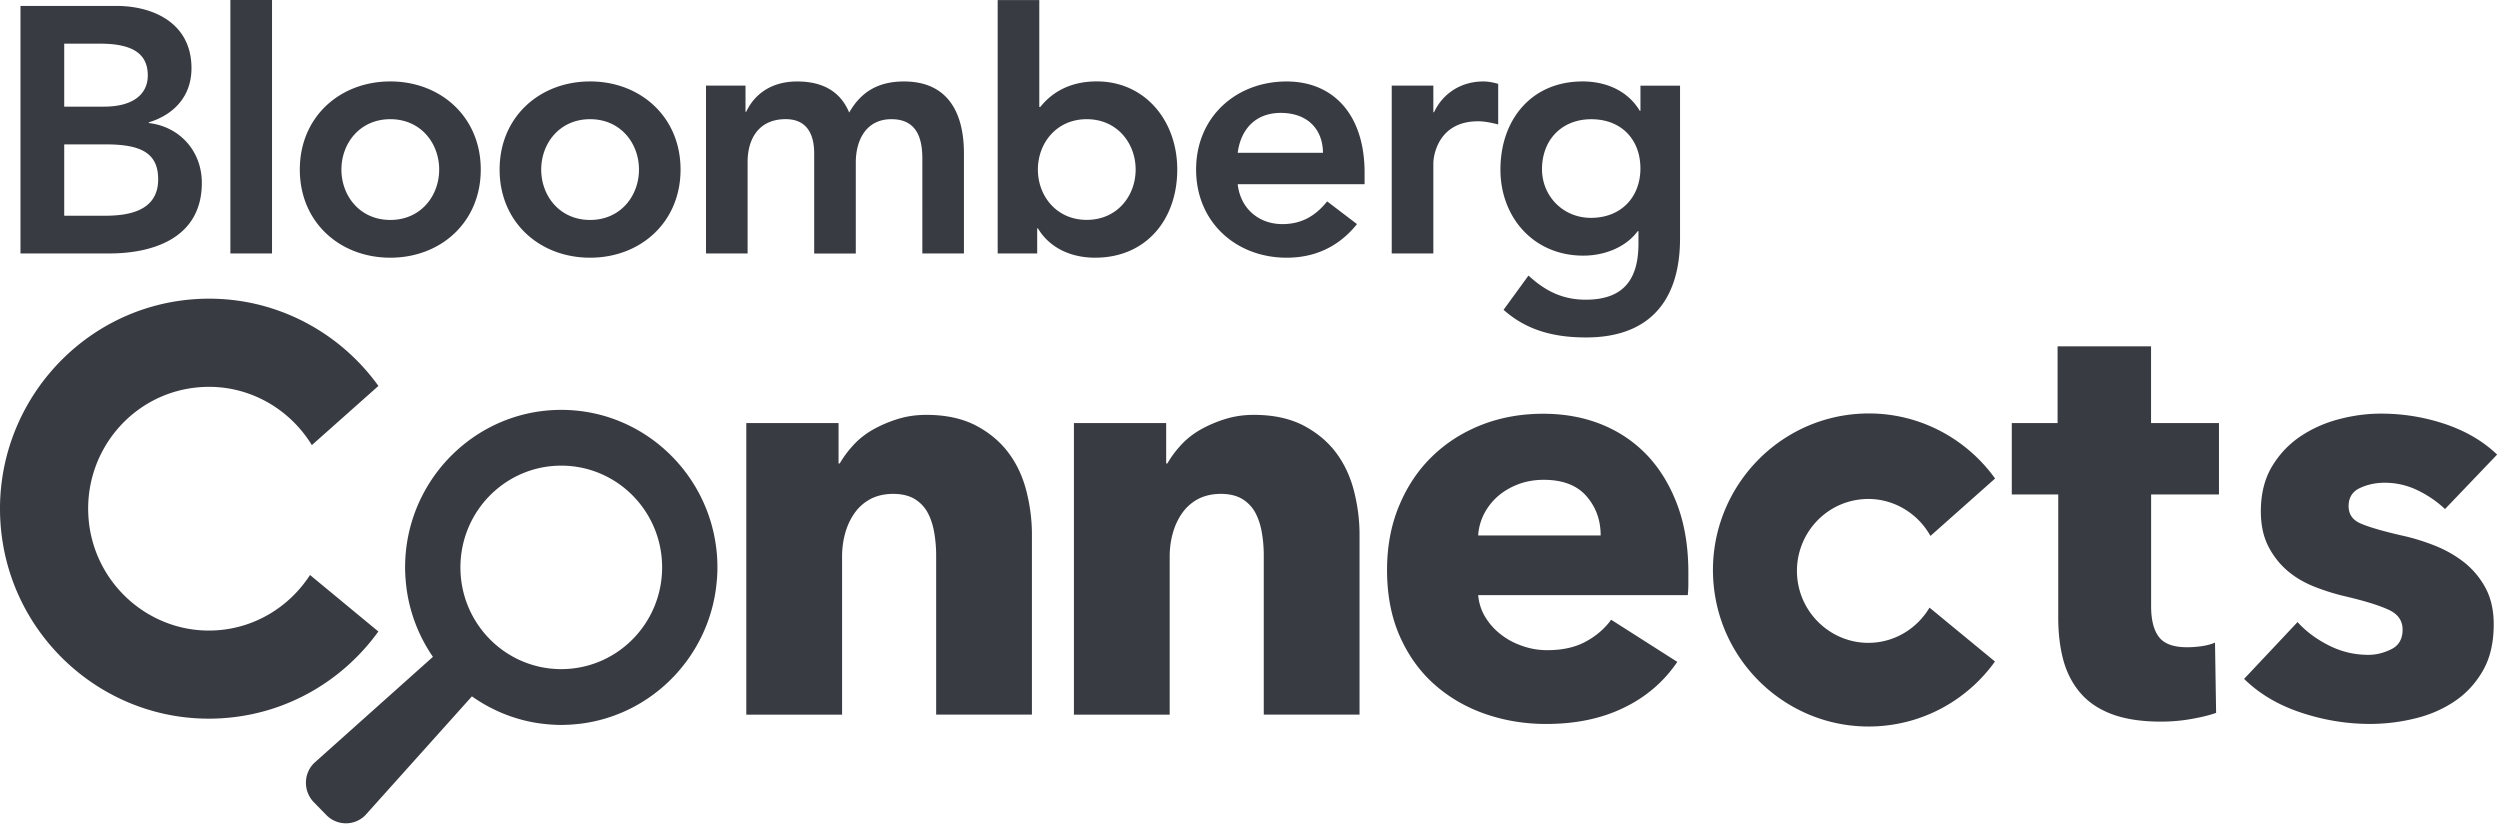
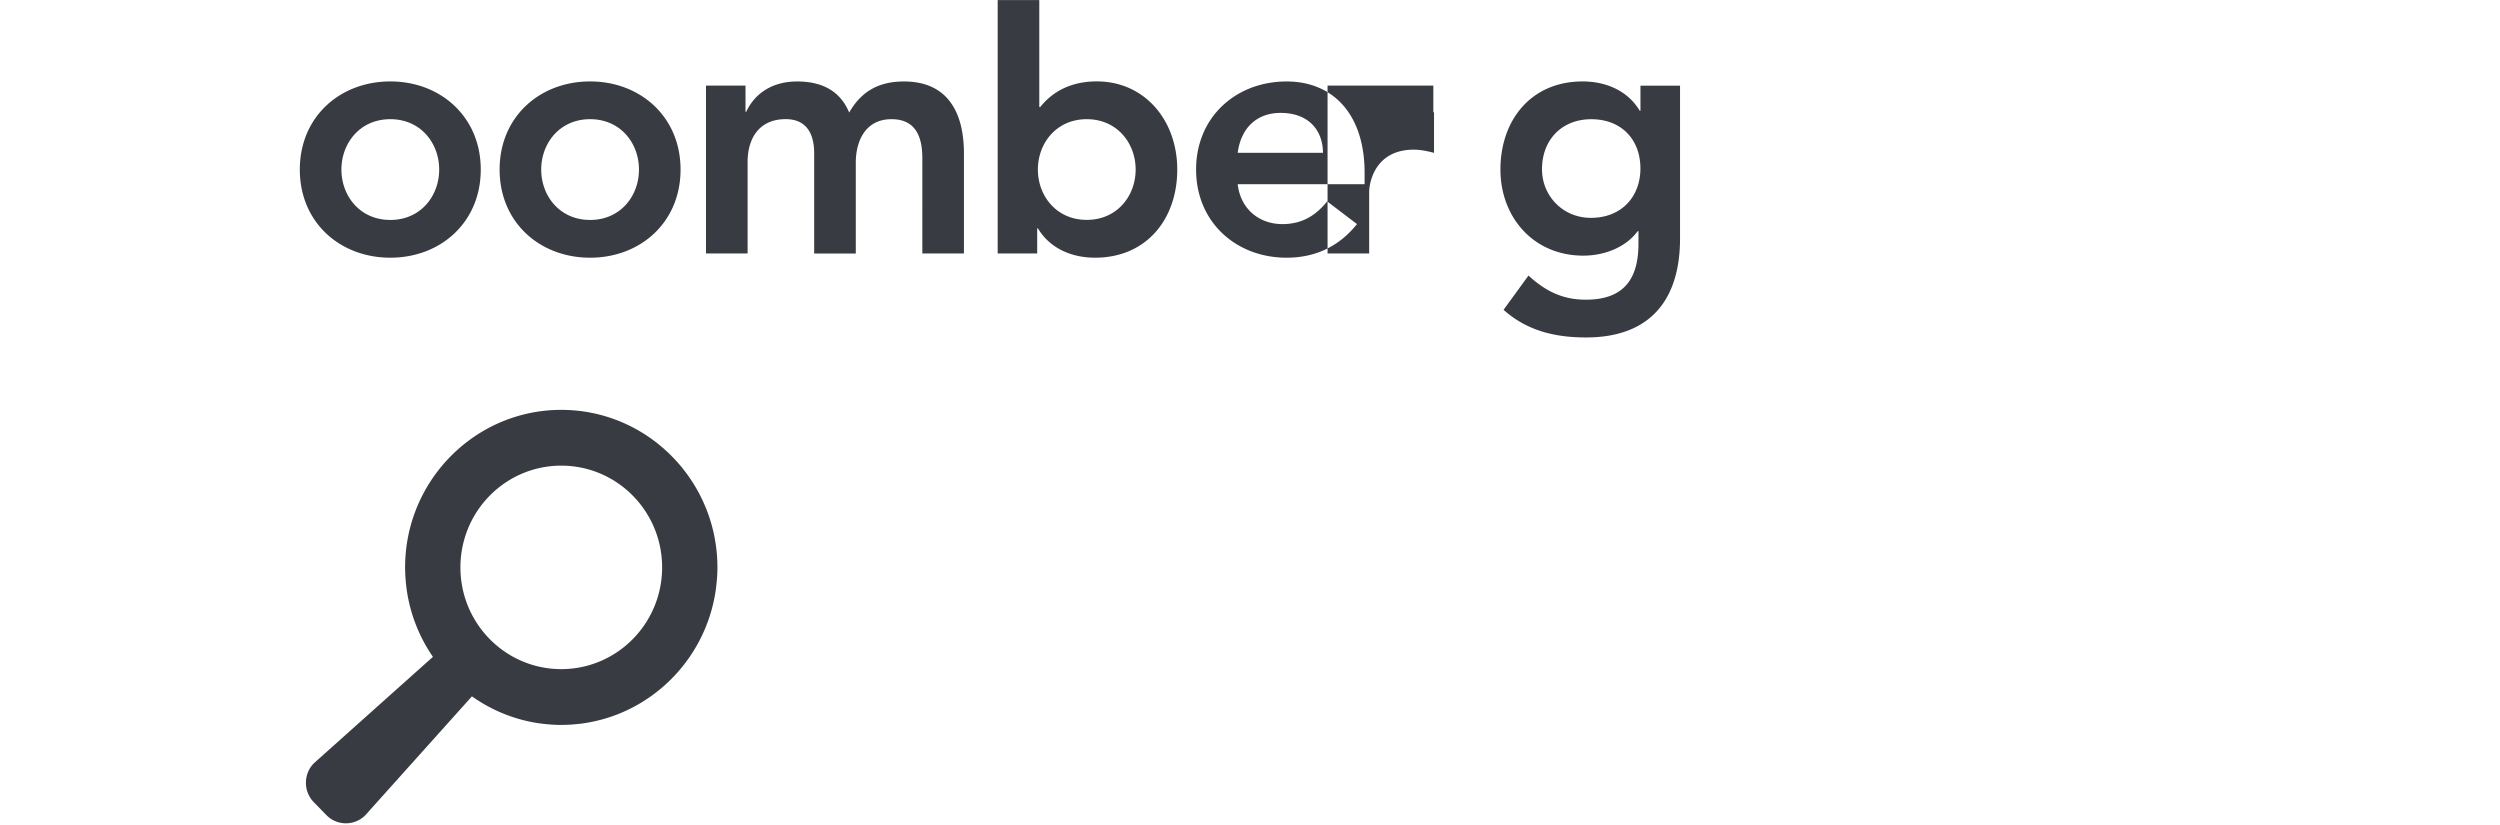
<svg xmlns="http://www.w3.org/2000/svg" width="727" height="240">
  <g fill="#383B41">
-     <path d="M90.155 167.21c-5.82 8.99-15.58 15.27-26.96 16.07-19.29 1.36-36.15-13.45-37.47-32.91-1.34-19.45 13.15-36.44 32.61-37.79 13.45-.95 25.7 5.97 32.35 16.86l19.36-17.21C98.165 95.71 78.325 85.49 56.575 87c-33.47 2.34-58.73 31.64-56.43 65.17 2.31 33.51 31.34 59.01 64.81 56.67 18.71-1.3 34.86-11.04 45.07-25.2l-19.87-16.43zm470.95 9.49c-3.39 5.69-9.35 9.7-16.38 10.19-11.36.79-21.32-7.94-22.12-19.41-.79-11.49 7.78-21.53 19.28-22.33 8.21-.58 15.69 3.87 19.49 10.7l18.8-16.7c-8.86-12.33-23.66-19.93-39.85-18.81-24.97 1.74-43.81 23.58-42.09 48.58 1.72 24.99 23.37 43.99 48.32 42.24 13.96-.98 26-8.23 33.58-18.79l-19.03-15.67zm-288.87 31.11v-46.32c0-2.38-.21-4.64-.59-6.79-.39-2.16-1.04-4.08-1.93-5.72-.92-1.64-2.19-2.94-3.81-3.92-1.64-.95-3.7-1.44-6.16-1.44-2.47 0-4.65.5-6.51 1.44-1.86.99-3.4 2.3-4.63 4.01s-2.17 3.67-2.79 5.87c-.63 2.22-.94 4.52-.94 6.91v45.97h-27.85v-84.79h26.83v11.74h.35c1.03-1.8 2.34-3.58 3.98-5.36 1.62-1.77 3.54-3.26 5.74-4.52 2.19-1.22 4.58-2.25 7.17-3.05 2.59-.8 5.33-1.2 8.27-1.2 5.61 0 10.4 1.03 14.36 3.06 3.91 2.06 7.09 4.69 9.52 7.94 2.43 3.22 4.15 6.93 5.23 11.15 1.06 4.18 1.61 8.4 1.61 12.59v52.43h-27.85zm95.27 0v-46.32c0-2.38-.21-4.64-.59-6.79-.39-2.16-1.03-4.08-1.93-5.72-.92-1.64-2.19-2.94-3.81-3.92-1.64-.95-3.7-1.44-6.16-1.44-2.47 0-4.65.5-6.51 1.44-1.86.99-3.4 2.3-4.63 4.01s-2.17 3.67-2.79 5.87c-.63 2.22-.94 4.52-.94 6.91v45.97h-27.85v-84.79h26.83v11.74h.35c1.02-1.8 2.33-3.58 3.97-5.36 1.62-1.77 3.54-3.26 5.74-4.52 2.19-1.22 4.58-2.26 7.17-3.05 2.59-.8 5.33-1.2 8.27-1.2 5.61 0 10.4 1.03 14.36 3.06 3.92 2.06 7.1 4.69 9.54 7.94 2.41 3.22 4.14 6.93 5.22 11.15 1.06 4.18 1.61 8.4 1.61 12.59v52.43h-27.85zm97.97-52.1c0-4.44-1.36-8.23-4.13-11.42-2.75-3.16-6.88-4.76-12.4-4.76-2.69 0-5.18.43-7.43 1.29-2.24.85-4.23 2.02-5.91 3.47a17.6 17.6 0 0 0-4.06 5.19c-.99 1.99-1.57 4.07-1.69 6.23h35.62zm25.5 10.72v3.42c0 1.13-.07 2.22-.16 3.21h-60.96c.22 2.39.93 4.55 2.13 6.48 1.18 1.92 2.7 3.61 4.56 5.03 1.85 1.42 3.92 2.52 6.24 3.3 2.31.81 4.69 1.2 7.17 1.2 4.38 0 8.1-.82 11.14-2.47 3.04-1.64 5.52-3.75 7.43-6.38l19.24 12.26c-3.95 5.8-9.14 10.25-15.62 13.36-6.46 3.14-13.98 4.69-22.53 4.69-6.3 0-12.27-1.01-17.89-2.98-5.64-1.99-10.54-4.89-14.78-8.68-4.22-3.79-7.53-8.48-9.97-14.04-2.42-5.58-3.62-11.92-3.62-19.07 0-6.92 1.19-13.2 3.56-18.8 2.35-5.63 5.57-10.39 9.63-14.3 4.05-3.92 8.82-6.96 14.33-9.12 5.52-2.16 11.49-3.22 17.9-3.22 6.19 0 11.87 1.04 17.05 3.14 5.16 2.1 9.6 5.14 13.34 9.11 3.71 3.98 6.59 8.81 8.69 14.48 2.07 5.64 3.12 12.11 3.12 19.38m134.57-22.64v32.47c0 4 .75 6.99 2.28 8.98 1.52 1.99 4.24 2.98 8.19 2.98 1.34 0 2.79-.1 4.3-.32 1.52-.23 2.78-.58 3.81-1.03l.32 20.44c-1.92.68-4.31 1.27-7.26 1.78-2.92.52-5.83.76-8.77.76-5.61 0-10.36-.72-14.17-2.13-3.83-1.43-6.91-3.47-9.21-6.14-2.31-2.67-3.98-5.86-5-9.56-1-3.7-1.5-7.82-1.5-12.38v-35.85h-13.51v-20.77h13.32v-22.3h27.18v22.3h19.75v20.77h-19.73zm85.46 4.25c-2.27-2.16-4.89-3.97-7.94-5.45a21.796 21.796 0 0 0-9.61-2.21c-2.59 0-5 .52-7.17 1.53-2.2 1.02-3.31 2.78-3.31 5.28 0 2.39 1.2 4.09 3.63 5.1 2.42 1.03 6.32 2.16 11.73 3.41 3.16.68 6.34 1.64 9.54 2.9 3.21 1.26 6.1 2.89 8.71 4.93a24.01 24.01 0 0 1 6.23 7.49c1.58 2.97 2.36 6.47 2.36 10.56 0 5.34-1.06 9.84-3.2 13.54-2.14 3.7-4.93 6.68-8.34 8.93-3.45 2.28-7.29 3.93-11.58 4.93a54.596 54.596 0 0 1-12.82 1.54c-6.87 0-13.59-1.12-20.19-3.33-6.57-2.19-12.07-5.46-16.46-9.77l15.54-16.52c2.46 2.71 5.5 4.98 9.11 6.79 3.6 1.83 7.43 2.74 11.48 2.74 2.24 0 4.48-.54 6.66-1.63 2.19-1.07 3.3-2.98 3.3-5.69 0-2.63-1.34-4.54-4.06-5.79-2.7-1.26-6.92-2.57-12.67-3.92-2.91-.68-5.83-1.58-8.78-2.74-2.91-1.13-5.54-2.64-7.84-4.57-2.29-1.93-4.2-4.32-5.66-7.14-1.47-2.87-2.21-6.25-2.21-10.24 0-5.1 1.09-9.44 3.22-13.02 2.14-3.58 4.89-6.49 8.27-8.78 3.39-2.26 7.11-3.94 11.23-5.01 4.12-1.08 8.19-1.62 12.23-1.62 6.31 0 12.46.98 18.49 2.98 6.01 2.01 11.13 4.97 15.27 8.93l-15.16 15.85zM18.675 41.99h12.2c10.29 0 15.12 2.63 15.12 10.16 0 9.47-9.07 10.59-15.62 10.59h-11.7V41.99zM5.955 73.71h25.71c13.52 0 27.03-4.87 27.03-20.54 0-9.25-6.46-16.36-15.43-17.39v-.2c7.36-2.24 12.42-7.62 12.42-15.76 0-13.11-11.11-18.1-21.88-18.1H5.955v71.99zm12.72-61.01h10.47c9.6 0 13.83 3.05 13.83 9.25 0 5.4-4.23 9.06-12.7 9.06h-11.6V12.7zM66.995 0h12.11v73.7h-12.11V0z" />
-     <path d="M87.185 49.31c0 15.37 11.69 25.63 26.32 25.63 14.61 0 26.3-10.26 26.3-25.63 0-15.35-11.7-25.63-26.3-25.63-14.63 0-26.32 10.28-26.32 25.63m12.1 0c0-7.62 5.34-14.65 14.22-14.65s14.21 7.02 14.21 14.65c0 7.62-5.33 14.65-14.21 14.65s-14.22-7.03-14.22-14.65m46 0c0 15.37 11.69 25.63 26.32 25.63 14.61 0 26.3-10.26 26.3-25.63 0-15.35-11.7-25.63-26.3-25.63-14.63 0-26.32 10.28-26.32 25.63m12.1 0c0-7.62 5.34-14.65 14.22-14.65s14.21 7.02 14.21 14.65c0 7.62-5.33 14.65-14.21 14.65s-14.22-7.03-14.22-14.65m47.92-24.41h11.49v7.62h.2c2.11-4.57 6.75-8.83 14.82-8.83 7.47 0 12.6 2.94 15.13 9.05 3.52-6.21 8.66-9.05 15.93-9.05 12.89 0 17.44 9.25 17.44 20.93v29.09h-12.1V46.05c0-6.1-1.81-11.39-8.97-11.39-7.55 0-10.38 6.32-10.38 12.62v26.44h-12.1v-29.1c0-5.99-2.42-9.97-8.28-9.97-7.97 0-11.08 5.91-11.08 12.42V73.7h-12.1V24.9zm84.82 48.81h11.49v-7.32h.2c3.52 5.89 9.88 8.55 16.63 8.55 14.93 0 23.9-11.2 23.9-25.63 0-14.44-9.57-25.64-23.39-25.64-9.06 0-13.91 4.29-16.44 7.44h-.29V.01h-12.1v73.7zm40.12-24.4c0 7.62-5.35 14.63-14.22 14.63-8.85 0-14.21-7.01-14.21-14.63 0-7.63 5.36-14.65 14.21-14.65 8.88.01 14.22 7.02 14.22 14.65m66.58 4.26v-3.34c0-16.99-9.17-26.54-22.68-26.54-14.63 0-26.32 10.26-26.32 25.61 0 15.37 11.69 25.64 26.32 25.64 7.66 0 14.82-2.75 20.47-9.77l-8.68-6.61c-3.02 3.77-6.96 6.61-13.01 6.61-6.74 0-12.19-4.38-13-11.6h36.9zm-36.9-9.14c.91-7.01 5.35-11.6 12.5-11.6 7.57 0 12.21 4.48 12.3 11.6h-24.8zm44.79-19.53h12.1v7.74h.2c2.61-5.58 7.97-8.95 14.32-8.95 1.51 0 2.93.29 4.34.7v11.8c-2.03-.51-3.94-.92-5.86-.92-11.38 0-13 9.68-13 12.31V73.7h-12.1V24.9zm72.33.01v7.32h-.19c-3.53-5.89-9.88-8.55-16.64-8.55-14.93 0-23.89 11.2-23.89 25.63 0 13.82 9.58 25.03 24.09 25.03 6.05 0 12.3-2.34 15.83-7.12h.22v3.57c0 9.66-3.65 16.36-15.32 16.36-6.77 0-11.8-2.54-16.66-7.02l-7.25 9.96c6.85 6.13 15.01 8.04 23.99 8.04 18.86 0 27.33-11.18 27.33-28.77V24.91h-11.51zm-14.31 9.76c8.76 0 14.3 5.9 14.3 14.32 0 8.16-5.44 14.36-14.41 14.36-8.16 0-14.21-6.41-14.21-14.14.01-8.64 5.84-14.54 14.32-14.54m-299.67 159.91c-16.2-.09-29.26-13.4-29.17-29.74.08-16.34 13.28-29.52 29.48-29.43 16.2.09 29.26 13.4 29.17 29.74-.09 16.34-13.28 29.51-29.48 29.43m45.35-34.02c-2.21-23.08-21.48-41.25-44.96-41.37-23.48-.12-42.94 17.84-45.39 40.89-.16 1.54-.25 3.1-.26 4.68-.01.95.03 1.89.08 2.83.01.24.03.47.05.71.06.77.13 1.54.22 2.29l.06.49c.97 7.33 3.68 14.11 7.68 19.93l-34.56 30.89c-3.14 3.13-3.16 8.23-.06 11.4l3.64 3.73a7.947 7.947 0 0 0 11.3.06l31.02-34.59c5.69 4.02 12.31 6.79 19.49 7.83l.46.06c.76.1 1.52.19 2.29.25l.7.06c.93.06 1.86.11 2.81.11.94 0 1.87-.03 2.8-.08.24-.01.47-.03.7-.05.76-.06 1.52-.13 2.27-.22l.49-.06c20.05-2.7 36.02-18.64 38.9-38.85l.06-.46c.1-.77.18-1.54.25-2.31l.06-.7c.06-.94.111-1.88.111-2.83.01-1.59-.06-3.15-.21-4.69" />
+     <path d="M87.185 49.31c0 15.37 11.69 25.63 26.32 25.63 14.61 0 26.3-10.26 26.3-25.63 0-15.35-11.7-25.63-26.3-25.63-14.63 0-26.32 10.28-26.32 25.63m12.1 0c0-7.62 5.34-14.65 14.22-14.65s14.21 7.02 14.21 14.65c0 7.62-5.33 14.65-14.21 14.65s-14.22-7.03-14.22-14.65m46 0c0 15.37 11.69 25.63 26.32 25.63 14.61 0 26.3-10.26 26.3-25.63 0-15.35-11.7-25.63-26.3-25.63-14.63 0-26.32 10.28-26.32 25.63m12.1 0c0-7.62 5.34-14.65 14.22-14.65s14.21 7.02 14.21 14.65c0 7.62-5.33 14.65-14.21 14.65s-14.22-7.03-14.22-14.65m47.92-24.41h11.49v7.62h.2c2.11-4.57 6.75-8.83 14.82-8.83 7.47 0 12.6 2.94 15.13 9.05 3.52-6.21 8.66-9.05 15.93-9.05 12.89 0 17.44 9.25 17.44 20.93v29.09h-12.1V46.05c0-6.1-1.81-11.39-8.97-11.39-7.55 0-10.38 6.32-10.38 12.62v26.44h-12.1v-29.1c0-5.99-2.42-9.97-8.28-9.97-7.97 0-11.08 5.91-11.08 12.42V73.7h-12.1V24.9zm84.82 48.81h11.49v-7.32h.2c3.52 5.89 9.88 8.55 16.63 8.55 14.93 0 23.9-11.2 23.9-25.63 0-14.44-9.57-25.64-23.39-25.64-9.06 0-13.91 4.29-16.44 7.44h-.29V.01h-12.1v73.7zm40.12-24.4c0 7.62-5.35 14.63-14.22 14.63-8.85 0-14.21-7.01-14.21-14.63 0-7.63 5.36-14.65 14.21-14.65 8.88.01 14.22 7.02 14.22 14.65m66.58 4.26v-3.34c0-16.99-9.17-26.54-22.68-26.54-14.63 0-26.32 10.26-26.32 25.61 0 15.37 11.69 25.64 26.32 25.64 7.66 0 14.82-2.75 20.47-9.77l-8.68-6.61c-3.02 3.77-6.96 6.61-13.01 6.61-6.74 0-12.19-4.38-13-11.6h36.9zm-36.9-9.14c.91-7.01 5.35-11.6 12.5-11.6 7.57 0 12.21 4.48 12.3 11.6h-24.8zm44.79-19.53h12.1v7.74h.2v11.8c-2.03-.51-3.94-.92-5.86-.92-11.38 0-13 9.68-13 12.31V73.7h-12.1V24.9zm72.33.01v7.32h-.19c-3.53-5.89-9.88-8.55-16.64-8.55-14.93 0-23.89 11.2-23.89 25.63 0 13.82 9.58 25.03 24.09 25.03 6.05 0 12.3-2.34 15.83-7.12h.22v3.57c0 9.66-3.65 16.36-15.32 16.36-6.77 0-11.8-2.54-16.66-7.02l-7.25 9.96c6.85 6.13 15.01 8.04 23.99 8.04 18.86 0 27.33-11.18 27.33-28.77V24.91h-11.51zm-14.31 9.76c8.76 0 14.3 5.9 14.3 14.32 0 8.16-5.44 14.36-14.41 14.36-8.16 0-14.21-6.41-14.21-14.14.01-8.64 5.84-14.54 14.32-14.54m-299.67 159.91c-16.2-.09-29.26-13.4-29.17-29.74.08-16.34 13.28-29.52 29.48-29.43 16.2.09 29.26 13.4 29.17 29.74-.09 16.34-13.28 29.51-29.48 29.43m45.35-34.02c-2.21-23.08-21.48-41.25-44.96-41.37-23.48-.12-42.94 17.84-45.39 40.89-.16 1.54-.25 3.1-.26 4.68-.01.95.03 1.89.08 2.83.01.24.03.47.05.71.06.77.13 1.54.22 2.29l.06.49c.97 7.33 3.68 14.11 7.68 19.93l-34.56 30.89c-3.14 3.13-3.16 8.23-.06 11.4l3.64 3.73a7.947 7.947 0 0 0 11.3.06l31.02-34.59c5.69 4.02 12.31 6.79 19.49 7.83l.46.06c.76.1 1.52.19 2.29.25l.7.06c.93.06 1.86.11 2.81.11.94 0 1.87-.03 2.8-.08.24-.01.47-.03.7-.05.76-.06 1.52-.13 2.27-.22l.49-.06c20.05-2.7 36.02-18.64 38.9-38.85l.06-.46c.1-.77.18-1.54.25-2.31l.06-.7c.06-.94.111-1.88.111-2.83.01-1.59-.06-3.15-.21-4.69" />
  </g>
</svg>